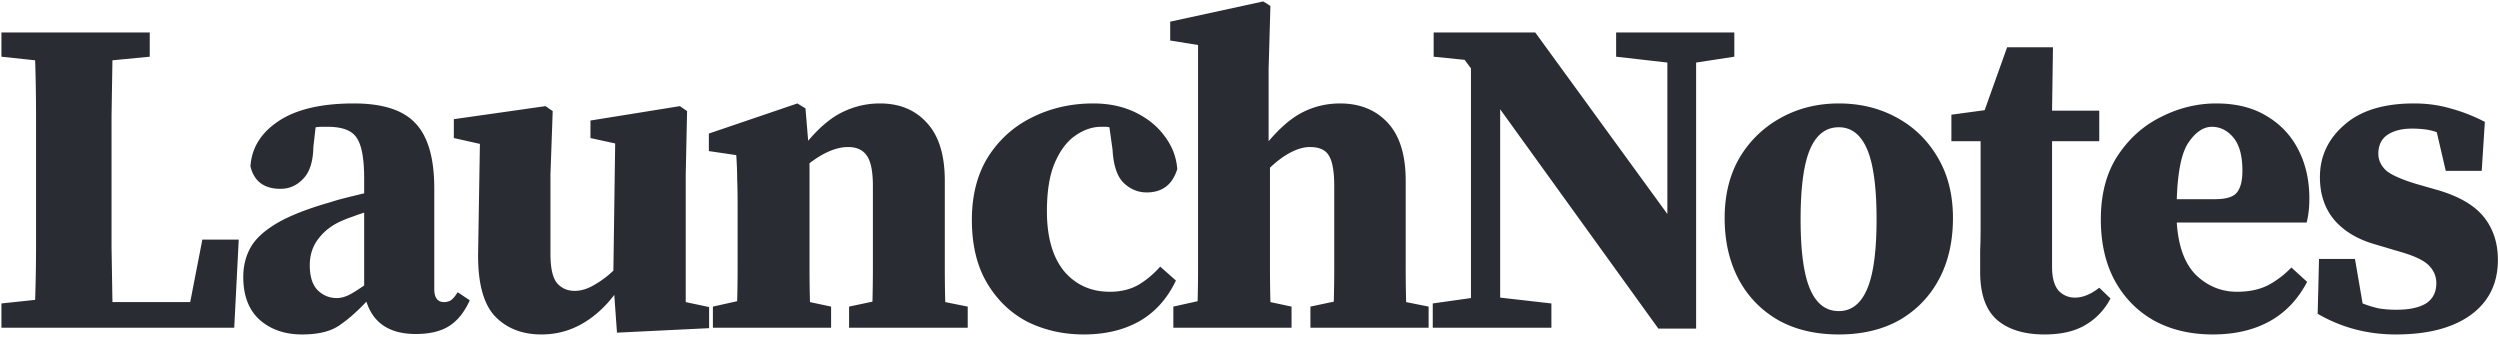
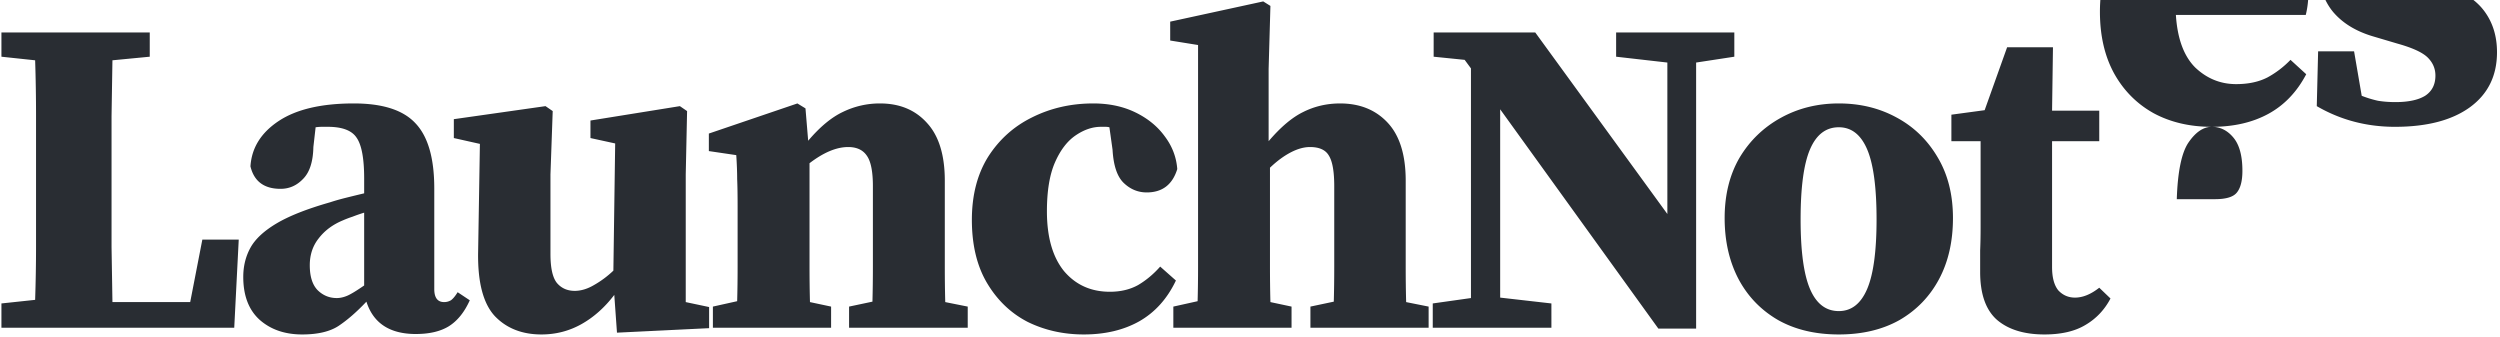
<svg xmlns="http://www.w3.org/2000/svg" fill="none" viewBox="0 0 534 72">
-   <path fill="#292D33" d="M.306 12.112V6.928h31.68v5.184l-7.969.768c-.064 3.904-.127 7.872-.191 11.904v28.032c.064 3.84.127 7.744.191 11.712h16.609l2.592-13.344h7.775L50.033 70H.306v-5.184l7.2-.768c.128-3.904.192-7.712.192-11.424v-27.84c0-4.032-.064-8-.192-11.904l-7.2-.768Zm88.519 59.232c-5.568 0-9.088-2.304-10.56-6.912-2.048 2.176-4.032 3.904-5.952 5.184-1.856 1.216-4.448 1.824-7.776 1.824-3.712 0-6.752-1.056-9.12-3.168-2.304-2.112-3.456-5.152-3.456-9.12 0-2.304.512-4.384 1.536-6.24 1.024-1.856 2.88-3.584 5.568-5.184 2.688-1.6 6.496-3.104 11.424-4.512.96-.32 2.08-.64 3.36-.96 1.28-.32 2.592-.64 3.936-.96v-3.168c0-4.288-.544-7.2-1.632-8.736-1.024-1.536-3.072-2.304-6.144-2.304h-1.248c-.384 0-.832.032-1.344.096l-.48 4.224c-.064 3.136-.8 5.408-2.208 6.816-1.344 1.408-2.944 2.112-4.8 2.112-3.52 0-5.664-1.6-6.432-4.8.256-3.968 2.272-7.2 6.048-9.696 3.776-2.496 9.12-3.744 16.032-3.744 6.144 0 10.528 1.408 13.152 4.224 2.688 2.816 4.032 7.456 4.032 13.92v21.504c0 1.856.704 2.784 2.112 2.784.512 0 .992-.128 1.44-.384.448-.32.928-.896 1.44-1.728l2.592 1.728c-1.152 2.56-2.656 4.416-4.512 5.568-1.792 1.088-4.128 1.632-7.008 1.632ZM66.169 56.656c0 2.368.544 4.128 1.632 5.28 1.152 1.152 2.528 1.728 4.128 1.728.704 0 1.44-.16 2.208-.48.768-.32 1.984-1.056 3.648-2.208V45.424c-.832.256-1.664.544-2.496.864-.768.256-1.44.512-2.016.768-2.176.896-3.904 2.176-5.184 3.84-1.28 1.6-1.92 3.52-1.92 5.76Zm65.617 14.4-.576-8.064c-2.048 2.688-4.384 4.768-7.008 6.24-2.624 1.472-5.472 2.208-8.544 2.208-4.096 0-7.392-1.28-9.888-3.84-2.496-2.624-3.712-7.104-3.648-13.44l.384-23.424-5.568-1.248v-4.032l19.584-2.784 1.536 1.056-.48 13.536v16.992c0 2.944.448 4.992 1.344 6.144.96 1.152 2.24 1.728 3.84 1.728 1.344 0 2.72-.416 4.128-1.248a20.957 20.957 0 0 0 4.128-3.072l.384-27.168-5.28-1.152v-3.744l19.104-3.072 1.536 1.056-.288 13.536v27.264l4.992 1.056v4.512l-19.68.96ZM152.274 70v-4.512l5.184-1.152c.064-2.304.096-4.8.096-7.488V44.272c0-2.624-.032-4.64-.096-6.048 0-1.472-.064-3.168-.192-5.088l-5.856-.864v-3.744l18.912-6.432 1.728 1.056.576 6.912c2.496-2.944 4.96-4.992 7.392-6.144a17.957 17.957 0 0 1 7.968-1.824c4.16 0 7.488 1.376 9.984 4.128 2.56 2.752 3.84 6.88 3.84 12.384V57.04c0 2.624.032 5.12.096 7.488l4.8.96V70h-25.344v-4.512l4.992-1.056c.064-2.368.096-4.864.096-7.488V39.76c0-3.072-.416-5.216-1.248-6.432-.832-1.28-2.176-1.92-4.032-1.92-2.496 0-5.248 1.152-8.256 3.456V56.944c0 2.688.032 5.216.096 7.584l4.512.96V70h-25.248Zm79.221 1.44c-4.352 0-8.352-.896-12-2.688-3.584-1.856-6.464-4.608-8.64-8.256-2.176-3.648-3.264-8.16-3.264-13.536 0-5.248 1.152-9.728 3.456-13.44 2.368-3.712 5.504-6.528 9.408-8.448 3.968-1.984 8.32-2.976 13.056-2.976 3.392 0 6.4.64 9.024 1.92 2.624 1.28 4.704 2.976 6.24 5.088 1.6 2.112 2.496 4.448 2.688 7.008-1.024 3.328-3.2 4.992-6.528 4.992-1.856 0-3.488-.672-4.896-2.016-1.408-1.344-2.208-3.712-2.4-7.104l-.672-4.8a3.569 3.569 0 0 0-.864-.096h-.96c-1.792 0-3.584.608-5.376 1.824-1.792 1.216-3.264 3.136-4.416 5.76-1.152 2.624-1.728 6.112-1.728 10.464 0 5.504 1.216 9.76 3.648 12.768 2.496 2.944 5.76 4.416 9.792 4.416 2.304 0 4.32-.48 6.048-1.44 1.728-1.024 3.296-2.336 4.704-3.936l3.36 2.976c-1.856 3.904-4.48 6.816-7.872 8.736-3.328 1.856-7.264 2.784-11.808 2.784ZM250.626 70v-4.512l5.184-1.152c.064-2.304.096-4.8.096-7.488V9.616l-5.952-.96V4.624l19.872-4.32 1.536.96-.384 13.44V30.16c2.56-3.008 5.024-5.088 7.392-6.24 2.432-1.216 5.056-1.824 7.872-1.824 4.224 0 7.616 1.376 10.176 4.128 2.56 2.752 3.84 6.88 3.84 12.384V57.04c0 2.624.032 5.12.096 7.488l4.8.96V70h-25.248v-4.512l4.992-1.056c.064-2.368.096-4.864.096-7.488V39.76c0-3.136-.384-5.312-1.152-6.528-.704-1.216-2.048-1.824-4.032-1.824-1.28 0-2.656.384-4.128 1.152-1.472.768-2.944 1.856-4.416 3.264v21.12c0 2.688.032 5.216.096 7.584l4.512.96V70h-25.248Zm94.578-57.888V6.928h25.248v5.184l-8.16 1.248v56.832h-8.064l-33.792-46.848v40.224l10.944 1.248V70h-25.344v-5.184l8.16-1.152V14.608l-1.344-1.824-6.624-.672V6.928h21.696l28.224 38.784V13.36l-10.944-1.248Zm47.565 59.328c-4.992 0-9.312-1.024-12.96-3.072-3.648-2.112-6.464-5.024-8.448-8.736-1.984-3.776-2.976-8.128-2.976-13.056 0-4.928 1.056-9.216 3.168-12.864 2.176-3.648 5.12-6.496 8.832-8.544 3.712-2.048 7.84-3.072 12.384-3.072 4.544 0 8.64.992 12.288 2.976 3.712 1.984 6.656 4.832 8.832 8.544 2.176 3.648 3.264 7.968 3.264 12.96 0 4.992-.992 9.344-2.976 13.056-1.984 3.712-4.8 6.624-8.448 8.736-3.648 2.048-7.968 3.072-12.96 3.072Zm0-4.992c2.688 0 4.704-1.568 6.048-4.704 1.344-3.136 2.016-8.096 2.016-14.88 0-6.848-.672-11.84-2.016-14.976-1.344-3.136-3.36-4.704-6.048-4.704-2.752 0-4.8 1.568-6.144 4.704-1.344 3.136-2.016 8.128-2.016 14.976 0 6.784.672 11.744 2.016 14.88 1.344 3.136 3.392 4.704 6.144 4.704Zm43.92 4.992c-4.288 0-7.648-1.024-10.08-3.072-2.432-2.112-3.648-5.536-3.648-10.272v-4.608c.064-1.472.096-3.136.096-4.992V30.16h-6.24v-5.664l7.104-.96 4.8-13.44h9.792l-.192 13.536h10.08v6.528h-10.08v26.88c0 2.24.448 3.904 1.344 4.992.96 1.024 2.144 1.536 3.552 1.536 1.664 0 3.392-.704 5.184-2.112l2.4 2.304c-1.28 2.432-3.072 4.32-5.376 5.664-2.24 1.344-5.152 2.016-8.736 2.016Zm35.76-44.352c-1.792 0-3.456 1.12-4.992 3.36-1.472 2.176-2.304 6.208-2.496 12.096h8.16c2.304 0 3.84-.448 4.608-1.344.832-.96 1.248-2.528 1.248-4.704 0-3.2-.64-5.568-1.92-7.104-1.28-1.536-2.816-2.304-4.608-2.304Zm.192 44.352c-4.672 0-8.8-.96-12.384-2.88-3.584-1.984-6.4-4.8-8.448-8.448-2.048-3.712-3.072-8.128-3.072-13.248 0-5.376 1.184-9.888 3.552-13.536 2.432-3.712 5.536-6.496 9.312-8.352 3.776-1.92 7.712-2.88 11.808-2.88 4.224 0 7.808.896 10.752 2.688 3.008 1.792 5.28 4.224 6.816 7.296 1.536 3.008 2.304 6.464 2.304 10.368 0 1.856-.192 3.552-.576 5.088h-27.744c.32 5.056 1.696 8.8 4.128 11.232 2.496 2.368 5.408 3.552 8.736 3.552 2.624 0 4.864-.48 6.72-1.44a20.279 20.279 0 0 0 4.896-3.744l3.36 3.072c-1.984 3.776-4.672 6.592-8.064 8.448-3.392 1.856-7.424 2.784-12.096 2.784Zm39.118 0c-6.08 0-11.648-1.472-16.704-4.416l.288-11.712h7.68l1.632 9.504c1.152.448 2.304.8 3.456 1.056 1.152.192 2.4.288 3.744.288 2.752 0 4.864-.448 6.336-1.344 1.472-.96 2.208-2.4 2.208-4.32 0-1.472-.544-2.752-1.632-3.84-1.088-1.088-3.232-2.08-6.432-2.976l-5.184-1.536c-3.712-1.088-6.592-2.848-8.64-5.28-1.984-2.432-2.976-5.44-2.976-9.024 0-4.416 1.728-8.128 5.184-11.136 3.456-3.072 8.416-4.608 14.88-4.608 2.816 0 5.408.352 7.776 1.056 2.432.64 4.896 1.6 7.392 2.88l-.672 10.464h-7.68l-1.92-8.256c-1.344-.512-3.104-.768-5.28-.768s-3.936.448-5.28 1.344c-1.28.896-1.92 2.24-1.92 4.032 0 1.28.512 2.432 1.536 3.456 1.024.96 3.2 1.952 6.528 2.976l4.704 1.344c4.544 1.344 7.808 3.264 9.792 5.76s2.976 5.536 2.976 9.12c0 5.056-1.952 8.992-5.856 11.808-3.84 2.752-9.152 4.128-15.936 4.128Z" />
+   <path fill="#292D33" d="M.306 12.112V6.928h31.68v5.184l-7.969.768c-.064 3.904-.127 7.872-.191 11.904v28.032c.064 3.84.127 7.744.191 11.712h16.609l2.592-13.344h7.775L50.033 70H.306v-5.184l7.2-.768c.128-3.904.192-7.712.192-11.424v-27.84c0-4.032-.064-8-.192-11.904l-7.2-.768Zm88.519 59.232c-5.568 0-9.088-2.304-10.56-6.912-2.048 2.176-4.032 3.904-5.952 5.184-1.856 1.216-4.448 1.824-7.776 1.824-3.712 0-6.752-1.056-9.12-3.168-2.304-2.112-3.456-5.152-3.456-9.12 0-2.304.512-4.384 1.536-6.24 1.024-1.856 2.88-3.584 5.568-5.184 2.688-1.6 6.496-3.104 11.424-4.512.96-.32 2.08-.64 3.36-.96 1.28-.32 2.592-.64 3.936-.96v-3.168c0-4.288-.544-7.2-1.632-8.736-1.024-1.536-3.072-2.304-6.144-2.304h-1.248c-.384 0-.832.032-1.344.096l-.48 4.224c-.064 3.136-.8 5.408-2.208 6.816-1.344 1.408-2.944 2.112-4.8 2.112-3.52 0-5.664-1.6-6.432-4.8.256-3.968 2.272-7.2 6.048-9.696 3.776-2.496 9.12-3.744 16.032-3.744 6.144 0 10.528 1.408 13.152 4.224 2.688 2.816 4.032 7.456 4.032 13.92v21.504c0 1.856.704 2.784 2.112 2.784.512 0 .992-.128 1.44-.384.448-.32.928-.896 1.44-1.728l2.592 1.728c-1.152 2.56-2.656 4.416-4.512 5.568-1.792 1.088-4.128 1.632-7.008 1.632ZM66.169 56.656c0 2.368.544 4.128 1.632 5.28 1.152 1.152 2.528 1.728 4.128 1.728.704 0 1.44-.16 2.208-.48.768-.32 1.984-1.056 3.648-2.208V45.424c-.832.256-1.664.544-2.496.864-.768.256-1.44.512-2.016.768-2.176.896-3.904 2.176-5.184 3.84-1.28 1.6-1.92 3.52-1.92 5.76Zm65.617 14.4-.576-8.064c-2.048 2.688-4.384 4.768-7.008 6.24-2.624 1.472-5.472 2.208-8.544 2.208-4.096 0-7.392-1.28-9.888-3.84-2.496-2.624-3.712-7.104-3.648-13.44l.384-23.424-5.568-1.248v-4.032l19.584-2.784 1.536 1.056-.48 13.536v16.992c0 2.944.448 4.992 1.344 6.144.96 1.152 2.24 1.728 3.84 1.728 1.344 0 2.72-.416 4.128-1.248a20.957 20.957 0 0 0 4.128-3.072l.384-27.168-5.28-1.152v-3.744l19.104-3.072 1.536 1.056-.288 13.536v27.264l4.992 1.056v4.512l-19.68.96ZM152.274 70v-4.512l5.184-1.152c.064-2.304.096-4.8.096-7.488V44.272c0-2.624-.032-4.64-.096-6.048 0-1.472-.064-3.168-.192-5.088l-5.856-.864v-3.744l18.912-6.432 1.728 1.056.576 6.912c2.496-2.944 4.96-4.992 7.392-6.144a17.957 17.957 0 0 1 7.968-1.824c4.16 0 7.488 1.376 9.984 4.128 2.56 2.752 3.84 6.88 3.84 12.384V57.04c0 2.624.032 5.12.096 7.488l4.8.96V70h-25.344v-4.512l4.992-1.056c.064-2.368.096-4.864.096-7.488V39.76c0-3.072-.416-5.216-1.248-6.432-.832-1.28-2.176-1.92-4.032-1.92-2.496 0-5.248 1.152-8.256 3.456V56.944c0 2.688.032 5.216.096 7.584l4.512.96V70h-25.248Zm79.221 1.44c-4.352 0-8.352-.896-12-2.688-3.584-1.856-6.464-4.608-8.64-8.256-2.176-3.648-3.264-8.16-3.264-13.536 0-5.248 1.152-9.728 3.456-13.44 2.368-3.712 5.504-6.528 9.408-8.448 3.968-1.984 8.32-2.976 13.056-2.976 3.392 0 6.4.64 9.024 1.92 2.624 1.28 4.704 2.976 6.24 5.088 1.6 2.112 2.496 4.448 2.688 7.008-1.024 3.328-3.2 4.992-6.528 4.992-1.856 0-3.488-.672-4.896-2.016-1.408-1.344-2.208-3.712-2.4-7.104l-.672-4.8a3.569 3.569 0 0 0-.864-.096h-.96c-1.792 0-3.584.608-5.376 1.824-1.792 1.216-3.264 3.136-4.416 5.76-1.152 2.624-1.728 6.112-1.728 10.464 0 5.504 1.216 9.76 3.648 12.768 2.496 2.944 5.76 4.416 9.792 4.416 2.304 0 4.32-.48 6.048-1.44 1.728-1.024 3.296-2.336 4.704-3.936l3.36 2.976c-1.856 3.904-4.48 6.816-7.872 8.736-3.328 1.856-7.264 2.784-11.808 2.784ZM250.626 70v-4.512l5.184-1.152c.064-2.304.096-4.8.096-7.488V9.616l-5.952-.96V4.624l19.872-4.32 1.536.96-.384 13.44V30.16c2.56-3.008 5.024-5.088 7.392-6.24 2.432-1.216 5.056-1.824 7.872-1.824 4.224 0 7.616 1.376 10.176 4.128 2.56 2.752 3.84 6.88 3.84 12.384V57.04c0 2.624.032 5.12.096 7.488l4.8.96V70h-25.248v-4.512l4.992-1.056c.064-2.368.096-4.864.096-7.488V39.76c0-3.136-.384-5.312-1.152-6.528-.704-1.216-2.048-1.824-4.032-1.824-1.28 0-2.656.384-4.128 1.152-1.472.768-2.944 1.856-4.416 3.264v21.12c0 2.688.032 5.216.096 7.584l4.512.96V70h-25.248Zm94.578-57.888V6.928h25.248v5.184l-8.16 1.248v56.832h-8.064l-33.792-46.848v40.224l10.944 1.248V70h-25.344v-5.184l8.16-1.152V14.608l-1.344-1.824-6.624-.672V6.928h21.696l28.224 38.784V13.36l-10.944-1.248Zm47.565 59.328c-4.992 0-9.312-1.024-12.96-3.072-3.648-2.112-6.464-5.024-8.448-8.736-1.984-3.776-2.976-8.128-2.976-13.056 0-4.928 1.056-9.216 3.168-12.864 2.176-3.648 5.12-6.496 8.832-8.544 3.712-2.048 7.84-3.072 12.384-3.072 4.544 0 8.64.992 12.288 2.976 3.712 1.984 6.656 4.832 8.832 8.544 2.176 3.648 3.264 7.968 3.264 12.96 0 4.992-.992 9.344-2.976 13.056-1.984 3.712-4.8 6.624-8.448 8.736-3.648 2.048-7.968 3.072-12.96 3.072Zm0-4.992c2.688 0 4.704-1.568 6.048-4.704 1.344-3.136 2.016-8.096 2.016-14.88 0-6.848-.672-11.84-2.016-14.976-1.344-3.136-3.36-4.704-6.048-4.704-2.752 0-4.8 1.568-6.144 4.704-1.344 3.136-2.016 8.128-2.016 14.976 0 6.784.672 11.744 2.016 14.88 1.344 3.136 3.392 4.704 6.144 4.704Zm43.92 4.992c-4.288 0-7.648-1.024-10.08-3.072-2.432-2.112-3.648-5.536-3.648-10.272v-4.608c.064-1.472.096-3.136.096-4.992V30.16h-6.24v-5.664l7.104-.96 4.8-13.44h9.792l-.192 13.536h10.08v6.528h-10.08v26.88c0 2.24.448 3.904 1.344 4.992.96 1.024 2.144 1.536 3.552 1.536 1.664 0 3.392-.704 5.184-2.112l2.4 2.304c-1.28 2.432-3.072 4.32-5.376 5.664-2.24 1.344-5.152 2.016-8.736 2.016Zm35.76-44.352c-1.792 0-3.456 1.12-4.992 3.36-1.472 2.176-2.304 6.208-2.496 12.096h8.16c2.304 0 3.84-.448 4.608-1.344.832-.96 1.248-2.528 1.248-4.704 0-3.2-.64-5.568-1.92-7.104-1.28-1.536-2.816-2.304-4.608-2.304Zc-4.672 0-8.8-.96-12.384-2.88-3.584-1.984-6.4-4.8-8.448-8.448-2.048-3.712-3.072-8.128-3.072-13.248 0-5.376 1.184-9.888 3.552-13.536 2.432-3.712 5.536-6.496 9.312-8.352 3.776-1.92 7.712-2.88 11.808-2.88 4.224 0 7.808.896 10.752 2.688 3.008 1.792 5.28 4.224 6.816 7.296 1.536 3.008 2.304 6.464 2.304 10.368 0 1.856-.192 3.552-.576 5.088h-27.744c.32 5.056 1.696 8.8 4.128 11.232 2.496 2.368 5.408 3.552 8.736 3.552 2.624 0 4.864-.48 6.72-1.44a20.279 20.279 0 0 0 4.896-3.744l3.36 3.072c-1.984 3.776-4.672 6.592-8.064 8.448-3.392 1.856-7.424 2.784-12.096 2.784Zm39.118 0c-6.08 0-11.648-1.472-16.704-4.416l.288-11.712h7.68l1.632 9.504c1.152.448 2.304.8 3.456 1.056 1.152.192 2.4.288 3.744.288 2.752 0 4.864-.448 6.336-1.344 1.472-.96 2.208-2.4 2.208-4.32 0-1.472-.544-2.752-1.632-3.84-1.088-1.088-3.232-2.08-6.432-2.976l-5.184-1.536c-3.712-1.088-6.592-2.848-8.64-5.28-1.984-2.432-2.976-5.44-2.976-9.024 0-4.416 1.728-8.128 5.184-11.136 3.456-3.072 8.416-4.608 14.88-4.608 2.816 0 5.408.352 7.776 1.056 2.432.64 4.896 1.6 7.392 2.88l-.672 10.464h-7.68l-1.92-8.256c-1.344-.512-3.104-.768-5.28-.768s-3.936.448-5.28 1.344c-1.28.896-1.92 2.24-1.92 4.032 0 1.28.512 2.432 1.536 3.456 1.024.96 3.2 1.952 6.528 2.976l4.704 1.344c4.544 1.344 7.808 3.264 9.792 5.76s2.976 5.536 2.976 9.12c0 5.056-1.952 8.992-5.856 11.808-3.84 2.752-9.152 4.128-15.936 4.128Z" />
</svg>